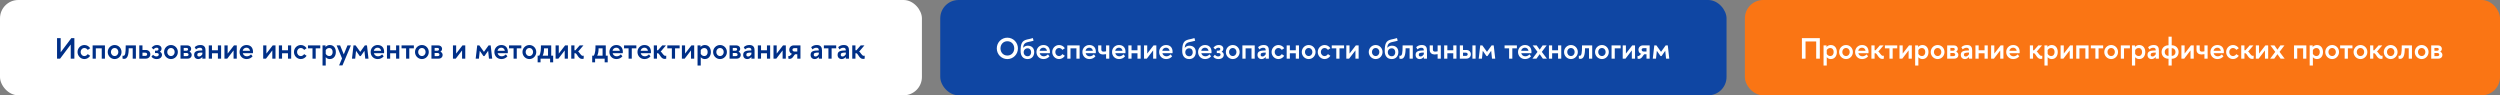
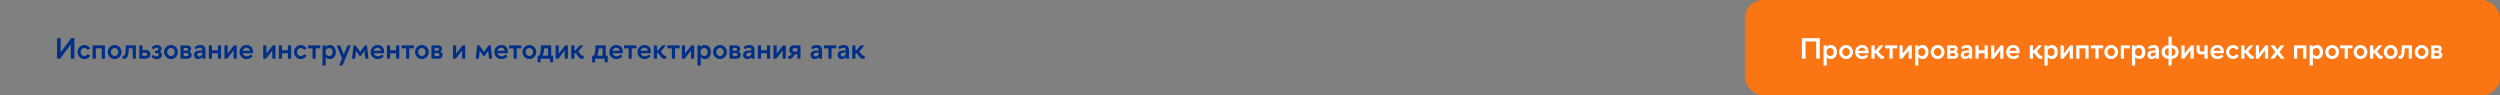
<svg xmlns="http://www.w3.org/2000/svg" width="1364" height="52" viewBox="0 0 1364 52" fill="none">
  <rect x="0" y="0" width="1364" height="52" fill="#808080" stroke="none" />
-   <rect width="503" height="52" rx="10" fill="white" />
  <path d="M31.12 32V20.8H33.104V28.528L38.912 20.8H40.576V32H38.592V24.288L32.784 32H31.12ZM49.207 26.304L47.863 27.232C47.447 26.608 46.791 26.192 46.071 26.192C44.871 26.192 43.991 27.184 43.991 28.384C43.991 29.568 44.871 30.592 46.071 30.592C46.791 30.592 47.431 30.144 47.863 29.52L49.207 30.448C48.503 31.504 47.367 32.224 46.071 32.224C43.959 32.224 42.311 30.48 42.311 28.384C42.311 26.272 43.959 24.56 46.071 24.56C47.367 24.56 48.503 25.232 49.207 26.304ZM52.281 32H50.537V24.768H57.257V32H55.513V26.384H52.281V32ZM62.556 32.224C60.444 32.224 58.78 30.48 58.78 28.384C58.78 26.272 60.444 24.56 62.556 24.56C64.668 24.56 66.3 26.272 66.3 28.384C66.3 30.48 64.668 32.224 62.556 32.224ZM64.572 28.384C64.572 27.184 63.74 26.192 62.556 26.192C61.372 26.192 60.508 27.184 60.508 28.384C60.508 29.568 61.372 30.576 62.556 30.576C63.74 30.576 64.572 29.568 64.572 28.384ZM66.847 31.984V30.368C66.992 30.432 67.168 30.448 67.279 30.448C68.335 30.448 68.591 29.04 68.591 24.768H74.144V32H72.4V26.336H70.224C70.224 30.176 69.504 32.128 67.68 32.128C67.407 32.128 67.135 32.08 66.847 31.984ZM82.022 29.616C82.022 30.896 81.126 32 79.526 32H75.99V24.768H77.734V27.264H79.526C81.126 27.264 82.022 28.352 82.022 29.616ZM80.278 29.616C80.278 29.104 79.91 28.752 79.254 28.752H77.734V30.496H79.286C79.926 30.496 80.278 30.128 80.278 29.616ZM84.57 27.632H85.514C86.106 27.632 86.474 27.296 86.474 26.816C86.474 26.336 86.154 26.032 85.53 26.032C84.778 26.032 84.378 26.272 83.738 26.96C83.722 26.944 82.746 26 82.746 26C83.578 25.024 84.378 24.56 85.658 24.56C87.258 24.56 88.138 25.472 88.138 26.544C88.138 27.28 87.786 27.856 87.21 28.208C87.93 28.56 88.378 29.168 88.378 29.904C88.378 31.056 87.498 32.224 85.466 32.224C84.298 32.224 83.514 31.904 82.618 30.96L83.482 29.904C84.218 30.544 84.602 30.768 85.386 30.768C86.202 30.768 86.634 30.288 86.634 29.744C86.634 29.248 86.154 28.944 85.514 28.944H84.57V27.632ZM93.29 32.224C91.178 32.224 89.514 30.48 89.514 28.384C89.514 26.272 91.178 24.56 93.29 24.56C95.402 24.56 97.034 26.272 97.034 28.384C97.034 30.48 95.402 32.224 93.29 32.224ZM95.306 28.384C95.306 27.184 94.474 26.192 93.29 26.192C92.106 26.192 91.242 27.184 91.242 28.384C91.242 29.568 92.106 30.576 93.29 30.576C94.474 30.576 95.306 29.568 95.306 28.384ZM98.489 24.768H102.217C103.497 24.768 104.281 25.6 104.297 26.608C104.297 27.232 103.977 27.856 103.369 28.208C104.137 28.496 104.601 29.216 104.601 30.032C104.601 31.104 103.753 32 102.361 32H98.489V24.768ZM100.233 26.16V27.664H101.737C102.281 27.664 102.617 27.328 102.617 26.864C102.617 26.416 102.281 26.16 101.737 26.16H100.233ZM100.233 28.912V30.608H101.801C102.457 30.608 102.873 30.32 102.873 29.808C102.873 29.28 102.441 28.912 101.785 28.912H100.233ZM109.121 26.064C108.369 26.064 107.729 26.24 106.929 26.96L106.225 25.728C107.185 24.88 108.081 24.56 109.361 24.56C111.521 24.56 112.129 25.904 112.129 27.44V32H110.401V31.056C109.809 31.808 109.009 32.224 108.177 32.224C106.817 32.224 105.921 31.36 105.921 29.952C105.921 28.112 107.153 27.52 110.401 27.504V27.456C110.401 26.48 109.985 26.064 109.121 26.064ZM107.633 29.888C107.633 30.528 108.017 30.816 108.657 30.816C109.249 30.816 109.793 30.48 110.401 29.6V28.672C108.241 28.672 107.633 28.96 107.633 29.888ZM115.656 32H113.912V24.768H115.656V27.44H118.888V24.768H120.632V32H118.888V29.056H115.656V32ZM129.179 32H127.435V27.504L123.979 32H122.459V24.768H124.203V29.232L127.659 24.768H129.179V32ZM134.478 24.56C136.718 24.56 138.046 25.952 138.046 28.32C138.046 28.528 138.03 28.768 137.998 29.008H132.462C132.702 30.064 133.582 30.72 134.67 30.72C135.582 30.72 136.382 30.288 136.958 29.664L137.806 30.72C137.022 31.68 135.886 32.224 134.526 32.224C132.286 32.224 130.702 30.528 130.702 28.384C130.702 26.24 132.318 24.56 134.478 24.56ZM134.478 26.016C133.406 26.016 132.606 26.688 132.414 27.728H136.414C136.238 26.688 135.518 26.016 134.478 26.016ZM150.32 32H148.576V27.504L145.12 32H143.6V24.768H145.344V29.232L148.8 24.768H150.32V32ZM153.89 32H152.146V24.768H153.89V27.44H157.122V24.768H158.866V32H157.122V29.056H153.89V32ZM167.285 26.304L165.941 27.232C165.525 26.608 164.869 26.192 164.149 26.192C162.949 26.192 162.069 27.184 162.069 28.384C162.069 29.568 162.949 30.592 164.149 30.592C164.869 30.592 165.509 30.144 165.941 29.52L167.285 30.448C166.581 31.504 165.445 32.224 164.149 32.224C162.037 32.224 160.389 30.48 160.389 28.384C160.389 26.272 162.037 24.56 164.149 24.56C165.445 24.56 166.581 25.232 167.285 26.304ZM172.247 32H170.503V26.384H168.023V24.768H174.743V26.384H172.247V32ZM179.927 24.56C182.071 24.56 183.239 26.224 183.239 28.384C183.239 30.528 182.071 32.224 179.927 32.224C179.047 32.224 178.279 31.856 177.719 31.2V35.744H175.975V24.768H177.607V25.632C178.199 24.96 179.015 24.56 179.927 24.56ZM179.607 26.208C178.775 26.208 178.103 26.672 177.719 27.328V29.392C178.103 30.064 178.775 30.576 179.607 30.576C180.823 30.576 181.495 29.648 181.495 28.384C181.495 27.104 180.823 26.208 179.607 26.208ZM185.003 35.696L186.619 31.872L183.675 24.768H185.563L187.563 29.664L189.579 24.768H191.451L186.843 35.696H185.003ZM199.074 24.768H200.226L201.042 32H199.282L198.834 27.712L196.818 30.592H196.274L194.258 27.712L193.794 32H192.034L192.866 24.768H194.018L196.546 28.288L199.074 24.768ZM206.009 24.56C208.249 24.56 209.577 25.952 209.577 28.32C209.577 28.528 209.561 28.768 209.529 29.008H203.993C204.233 30.064 205.113 30.72 206.201 30.72C207.113 30.72 207.913 30.288 208.489 29.664L209.337 30.72C208.553 31.68 207.417 32.224 206.057 32.224C203.817 32.224 202.233 30.528 202.233 28.384C202.233 26.24 203.849 24.56 206.009 24.56ZM206.009 26.016C204.937 26.016 204.137 26.688 203.945 27.728H207.945C207.769 26.688 207.049 26.016 206.009 26.016ZM212.875 32H211.131V24.768H212.875V27.44H216.107V24.768H217.851V32H216.107V29.056H212.875V32ZM223.31 32H221.566V26.384H219.086V24.768H225.806V26.384H223.31V32ZM230.197 32.224C228.085 32.224 226.421 30.48 226.421 28.384C226.421 26.272 228.085 24.56 230.197 24.56C232.309 24.56 233.941 26.272 233.941 28.384C233.941 30.48 232.309 32.224 230.197 32.224ZM232.213 28.384C232.213 27.184 231.381 26.192 230.197 26.192C229.013 26.192 228.149 27.184 228.149 28.384C228.149 29.568 229.013 30.576 230.197 30.576C231.381 30.576 232.213 29.568 232.213 28.384ZM235.395 24.768H239.123C240.403 24.768 241.187 25.6 241.203 26.608C241.203 27.232 240.883 27.856 240.275 28.208C241.043 28.496 241.507 29.216 241.507 30.032C241.507 31.104 240.659 32 239.267 32H235.395V24.768ZM237.139 26.16V27.664H238.643C239.187 27.664 239.523 27.328 239.523 26.864C239.523 26.416 239.187 26.16 238.643 26.16H237.139ZM237.139 28.912V30.608H238.707C239.363 30.608 239.779 30.32 239.779 29.808C239.779 29.28 239.347 28.912 238.691 28.912H237.139ZM253.851 32H252.107V27.504L248.651 32H247.131V24.768H248.875V29.232L252.331 24.768H253.851V32ZM266.574 24.768H267.726L268.542 32H266.782L266.334 27.712L264.318 30.592H263.774L261.758 27.712L261.294 32H259.534L260.366 24.768H261.518L264.046 28.288L266.574 24.768ZM273.509 24.56C275.749 24.56 277.077 25.952 277.077 28.32C277.077 28.528 277.061 28.768 277.029 29.008H271.493C271.733 30.064 272.613 30.72 273.701 30.72C274.613 30.72 275.413 30.288 275.989 29.664L276.837 30.72C276.053 31.68 274.917 32.224 273.557 32.224C271.317 32.224 269.733 30.528 269.733 28.384C269.733 26.24 271.349 24.56 273.509 24.56ZM273.509 26.016C272.437 26.016 271.637 26.688 271.445 27.728H275.445C275.269 26.688 274.549 26.016 273.509 26.016ZM281.95 32H280.206V26.384H277.726V24.768H284.446V26.384H281.95V32ZM288.837 32.224C286.725 32.224 285.061 30.48 285.061 28.384C285.061 26.272 286.725 24.56 288.837 24.56C290.949 24.56 292.581 26.272 292.581 28.384C292.581 30.48 290.949 32.224 288.837 32.224ZM290.853 28.384C290.853 27.184 290.021 26.192 288.837 26.192C287.653 26.192 286.789 27.184 286.789 28.384C286.789 29.568 287.653 30.576 288.837 30.576C290.021 30.576 290.853 29.568 290.853 28.384ZM295.129 24.768H300.745V30.384H301.801V34.016H300.137V32H294.921V34.016H293.337V30.384H294.201C295.145 28.864 295.129 26.64 295.129 24.768ZM296.825 26.384C296.825 27.856 296.649 29.184 296.073 30.384H299.001V26.384H296.825ZM309.851 32H308.107V27.504L304.651 32H303.131V24.768H304.875V29.232L308.331 24.768H309.851V32ZM318.462 32C318.126 32.112 317.838 32.144 317.566 32.144C315.566 32.144 315.022 29.616 314.03 29.056H313.422V32H311.678V24.768H313.422V27.44H313.95L316.286 24.768H318.318L315.422 28.176C316.254 28.528 316.862 30.464 317.998 30.464C318.142 30.464 318.286 30.432 318.462 30.368V32ZM324.894 24.768H330.51V30.384H331.566V34.016H329.902V32H324.686V34.016H323.102V30.384H323.966C324.91 28.864 324.894 26.64 324.894 24.768ZM326.59 26.384C326.59 27.856 326.414 29.184 325.838 30.384H328.766V26.384H326.59ZM336.259 24.56C338.499 24.56 339.827 25.952 339.827 28.32C339.827 28.528 339.811 28.768 339.779 29.008H334.243C334.483 30.064 335.363 30.72 336.451 30.72C337.363 30.72 338.163 30.288 338.739 29.664L339.587 30.72C338.803 31.68 337.667 32.224 336.307 32.224C334.067 32.224 332.483 30.528 332.483 28.384C332.483 26.24 334.099 24.56 336.259 24.56ZM336.259 26.016C335.187 26.016 334.387 26.688 334.195 27.728H338.195C338.019 26.688 337.299 26.016 336.259 26.016ZM344.7 32H342.956V26.384H340.476V24.768H347.196V26.384H344.7V32ZM351.587 24.56C353.827 24.56 355.155 25.952 355.155 28.32C355.155 28.528 355.139 28.768 355.107 29.008H349.571C349.811 30.064 350.691 30.72 351.779 30.72C352.691 30.72 353.491 30.288 354.067 29.664L354.915 30.72C354.131 31.68 352.995 32.224 351.635 32.224C349.395 32.224 347.811 30.528 347.811 28.384C347.811 26.24 349.427 24.56 351.587 24.56ZM351.587 26.016C350.515 26.016 349.715 26.688 349.523 27.728H353.523C353.347 26.688 352.627 26.016 351.587 26.016ZM363.493 32C363.157 32.112 362.869 32.144 362.597 32.144C360.597 32.144 360.053 29.616 359.061 29.056H358.453V32H356.709V24.768H358.453V27.44H358.981L361.317 24.768H363.349L360.453 28.176C361.285 28.528 361.893 30.464 363.029 30.464C363.173 30.464 363.317 30.432 363.493 30.368V32ZM368.31 32H366.566V26.384H364.086V24.768H370.806V26.384H368.31V32ZM378.757 32H377.013V27.504L373.557 32H372.037V24.768H373.781V29.232L377.237 24.768H378.757V32ZM384.536 24.56C386.68 24.56 387.848 26.224 387.848 28.384C387.848 30.528 386.68 32.224 384.536 32.224C383.656 32.224 382.888 31.856 382.328 31.2V35.744H380.584V24.768H382.216V25.632C382.808 24.96 383.624 24.56 384.536 24.56ZM384.216 26.208C383.384 26.208 382.712 26.672 382.328 27.328V29.392C382.712 30.064 383.384 30.576 384.216 30.576C385.432 30.576 386.104 29.648 386.104 28.384C386.104 27.104 385.432 26.208 384.216 26.208ZM392.853 32.224C390.741 32.224 389.077 30.48 389.077 28.384C389.077 26.272 390.741 24.56 392.853 24.56C394.965 24.56 396.597 26.272 396.597 28.384C396.597 30.48 394.965 32.224 392.853 32.224ZM394.869 28.384C394.869 27.184 394.037 26.192 392.853 26.192C391.669 26.192 390.805 27.184 390.805 28.384C390.805 29.568 391.669 30.576 392.853 30.576C394.037 30.576 394.869 29.568 394.869 28.384ZM398.052 24.768H401.78C403.06 24.768 403.844 25.6 403.86 26.608C403.86 27.232 403.54 27.856 402.932 28.208C403.7 28.496 404.164 29.216 404.164 30.032C404.164 31.104 403.316 32 401.924 32H398.052V24.768ZM399.796 26.16V27.664H401.299C401.844 27.664 402.18 27.328 402.18 26.864C402.18 26.416 401.844 26.16 401.299 26.16H399.796ZM399.796 28.912V30.608H401.364C402.02 30.608 402.436 30.32 402.436 29.808C402.436 29.28 402.004 28.912 401.348 28.912H399.796ZM408.683 26.064C407.931 26.064 407.291 26.24 406.491 26.96L405.787 25.728C406.747 24.88 407.643 24.56 408.923 24.56C411.083 24.56 411.691 25.904 411.691 27.44V32H409.963V31.056C409.371 31.808 408.571 32.224 407.739 32.224C406.379 32.224 405.483 31.36 405.483 29.952C405.483 28.112 406.715 27.52 409.963 27.504V27.456C409.963 26.48 409.547 26.064 408.683 26.064ZM407.195 29.888C407.195 30.528 407.579 30.816 408.219 30.816C408.811 30.816 409.355 30.48 409.963 29.6V28.672C407.803 28.672 407.195 28.96 407.195 29.888ZM415.219 32H413.475V24.768H415.219V27.44H418.451V24.768H420.195V32H418.451V29.056H415.219V32ZM428.741 32H426.997V27.504L423.541 32H422.021V24.768H423.765V29.232L427.221 24.768H428.741V32ZM430.616 27.184C430.616 25.904 431.512 24.768 433.08 24.768H436.728V32H435V29.6H433.8C432.968 30.272 432.536 32.128 430.824 32.128C430.616 32.128 430.376 32.064 430.12 32V30.496C430.264 30.56 430.392 30.592 430.52 30.592C431.16 30.592 431.48 29.776 432.136 29.408C431.032 29.04 430.616 28.112 430.616 27.184ZM432.36 27.152C432.36 27.664 432.728 28.112 433.448 28.112H435V26.272H433.432C432.712 26.272 432.36 26.64 432.36 27.152ZM445.464 26.064C444.712 26.064 444.072 26.24 443.272 26.96L442.568 25.728C443.528 24.88 444.424 24.56 445.704 24.56C447.864 24.56 448.472 25.904 448.472 27.44V32H446.744V31.056C446.152 31.808 445.352 32.224 444.52 32.224C443.16 32.224 442.264 31.36 442.264 29.952C442.264 28.112 443.496 27.52 446.744 27.504V27.456C446.744 26.48 446.328 26.064 445.464 26.064ZM443.976 29.888C443.976 30.528 444.36 30.816 445 30.816C445.592 30.816 446.136 30.48 446.744 29.6V28.672C444.584 28.672 443.976 28.96 443.976 29.888ZM453.732 32H451.988V26.384H449.508V24.768H456.228V26.384H453.732V32ZM460.199 26.064C459.447 26.064 458.807 26.24 458.007 26.96L457.303 25.728C458.263 24.88 459.159 24.56 460.439 24.56C462.599 24.56 463.207 25.904 463.207 27.44V32H461.479V31.056C460.887 31.808 460.087 32.224 459.255 32.224C457.895 32.224 456.999 31.36 456.999 29.952C456.999 28.112 458.231 27.52 461.479 27.504V27.456C461.479 26.48 461.063 26.064 460.199 26.064ZM458.711 29.888C458.711 30.528 459.095 30.816 459.735 30.816C460.327 30.816 460.871 30.48 461.479 29.6V28.672C459.319 28.672 458.711 28.96 458.711 29.888ZM471.774 32C471.438 32.112 471.15 32.144 470.878 32.144C468.878 32.144 468.334 29.616 467.342 29.056H466.734V32H464.99V24.768H466.734V27.44H467.262L469.598 24.768H471.63L468.734 28.176C469.566 28.528 470.174 30.464 471.31 30.464C471.454 30.464 471.598 30.432 471.774 30.368V32Z" fill="#002F87" />
-   <rect x="513" width="429" height="52" rx="10" fill="#0F46A3" />
-   <path d="M543.848 26.4C543.848 23.168 546.376 20.56 549.608 20.56C552.824 20.56 555.384 23.168 555.384 26.4C555.384 29.632 552.824 32.24 549.608 32.24C546.376 32.24 543.848 29.632 543.848 26.4ZM545.864 26.4C545.864 28.576 547.368 30.304 549.608 30.304C551.864 30.304 553.368 28.576 553.368 26.4C553.368 24.224 551.864 22.496 549.608 22.496C547.368 22.496 545.864 24.224 545.864 26.4ZM564.266 28.4C564.266 30.64 562.938 32.224 560.666 32.224C558.138 32.224 556.842 30.448 556.842 27.872C556.842 23.856 557.546 22.192 560.346 21.552C561.434 21.312 562.458 21.104 563.53 20.768L563.898 22.24C562.986 22.528 561.834 22.704 561.002 22.912C558.89 23.36 558.362 24.336 558.202 26.128C558.778 25.36 559.754 24.928 560.73 24.928C563.082 24.928 564.266 26.416 564.266 28.4ZM562.586 28.512C562.586 27.28 561.882 26.352 560.65 26.352C559.418 26.352 558.522 27.28 558.522 28.512C558.522 29.776 559.418 30.688 560.65 30.688C561.882 30.688 562.586 29.776 562.586 28.512ZM569.275 24.56C571.515 24.56 572.843 25.952 572.843 28.32C572.843 28.528 572.827 28.768 572.795 29.008H567.259C567.499 30.064 568.379 30.72 569.467 30.72C570.379 30.72 571.179 30.288 571.755 29.664L572.603 30.72C571.819 31.68 570.683 32.224 569.323 32.224C567.083 32.224 565.499 30.528 565.499 28.384C565.499 26.24 567.115 24.56 569.275 24.56ZM569.275 26.016C568.203 26.016 567.403 26.688 567.211 27.728H571.211C571.035 26.688 570.315 26.016 569.275 26.016ZM580.988 26.304L579.644 27.232C579.228 26.608 578.572 26.192 577.852 26.192C576.652 26.192 575.772 27.184 575.772 28.384C575.772 29.568 576.652 30.592 577.852 30.592C578.572 30.592 579.212 30.144 579.644 29.52L580.988 30.448C580.284 31.504 579.148 32.224 577.852 32.224C575.74 32.224 574.092 30.48 574.092 28.384C574.092 26.272 575.74 24.56 577.852 24.56C579.148 24.56 580.284 25.232 580.988 26.304ZM584.062 32H582.318V24.768H589.038V32H587.294V26.384H584.062V32ZM594.337 24.56C596.577 24.56 597.905 25.952 597.905 28.32C597.905 28.528 597.889 28.768 597.857 29.008H592.321C592.561 30.064 593.441 30.72 594.529 30.72C595.441 30.72 596.241 30.288 596.817 29.664L597.665 30.72C596.881 31.68 595.745 32.224 594.385 32.224C592.145 32.224 590.561 30.528 590.561 28.384C590.561 26.24 592.177 24.56 594.337 24.56ZM594.337 26.016C593.265 26.016 592.465 26.688 592.273 27.728H596.273C596.097 26.688 595.377 26.016 594.337 26.016ZM599.155 27.248V24.768H600.899V27.12C600.899 27.792 601.363 28.16 602.083 28.16C602.483 28.16 603.027 28.096 603.475 27.984V24.768H605.219V32H603.475V29.552C602.915 29.648 602.259 29.728 601.795 29.728C600.483 29.728 599.155 28.928 599.155 27.248ZM610.509 24.56C612.749 24.56 614.077 25.952 614.077 28.32C614.077 28.528 614.061 28.768 614.029 29.008H608.493C608.733 30.064 609.613 30.72 610.701 30.72C611.613 30.72 612.413 30.288 612.989 29.664L613.837 30.72C613.053 31.68 611.917 32.224 610.557 32.224C608.317 32.224 606.733 30.528 606.733 28.384C606.733 26.24 608.349 24.56 610.509 24.56ZM610.509 26.016C609.437 26.016 608.637 26.688 608.445 27.728H612.445C612.269 26.688 611.549 26.016 610.509 26.016ZM617.375 32H615.631V24.768H617.375V27.44H620.607V24.768H622.351V32H620.607V29.056H617.375V32ZM630.898 32H629.154V27.504L625.698 32H624.178V24.768H625.922V29.232L629.378 24.768H630.898V32ZM636.197 24.56C638.437 24.56 639.765 25.952 639.765 28.32C639.765 28.528 639.749 28.768 639.717 29.008H634.181C634.421 30.064 635.301 30.72 636.389 30.72C637.301 30.72 638.101 30.288 638.677 29.664L639.525 30.72C638.741 31.68 637.605 32.224 636.245 32.224C634.005 32.224 632.421 30.528 632.421 28.384C632.421 26.24 634.037 24.56 636.197 24.56ZM636.197 26.016C635.125 26.016 634.325 26.688 634.133 27.728H638.133C637.957 26.688 637.237 26.016 636.197 26.016ZM652.438 28.4C652.438 30.64 651.11 32.224 648.838 32.224C646.31 32.224 645.014 30.448 645.014 27.872C645.014 23.856 645.718 22.192 648.518 21.552C649.606 21.312 650.63 21.104 651.702 20.768L652.07 22.24C651.158 22.528 650.006 22.704 649.174 22.912C647.062 23.36 646.534 24.336 646.374 26.128C646.95 25.36 647.926 24.928 648.902 24.928C651.254 24.928 652.438 26.416 652.438 28.4ZM650.758 28.512C650.758 27.28 650.054 26.352 648.822 26.352C647.59 26.352 646.694 27.28 646.694 28.512C646.694 29.776 647.59 30.688 648.822 30.688C650.054 30.688 650.758 29.776 650.758 28.512ZM657.447 24.56C659.687 24.56 661.015 25.952 661.015 28.32C661.015 28.528 660.999 28.768 660.967 29.008H655.431C655.671 30.064 656.551 30.72 657.639 30.72C658.551 30.72 659.351 30.288 659.927 29.664L660.775 30.72C659.991 31.68 658.855 32.224 657.495 32.224C655.255 32.224 653.671 30.528 653.671 28.384C653.671 26.24 655.287 24.56 657.447 24.56ZM657.447 26.016C656.375 26.016 655.575 26.688 655.383 27.728H659.383C659.207 26.688 658.487 26.016 657.447 26.016ZM663.883 27.632H664.827C665.419 27.632 665.787 27.296 665.787 26.816C665.787 26.336 665.467 26.032 664.843 26.032C664.091 26.032 663.691 26.272 663.051 26.96C663.035 26.944 662.059 26 662.059 26C662.891 25.024 663.691 24.56 664.971 24.56C666.571 24.56 667.451 25.472 667.451 26.544C667.451 27.28 667.099 27.856 666.523 28.208C667.243 28.56 667.691 29.168 667.691 29.904C667.691 31.056 666.811 32.224 664.779 32.224C663.611 32.224 662.827 31.904 661.931 30.96L662.795 29.904C663.531 30.544 663.915 30.768 664.699 30.768C665.515 30.768 665.947 30.288 665.947 29.744C665.947 29.248 665.467 28.944 664.827 28.944H663.883V27.632ZM672.603 32.224C670.491 32.224 668.827 30.48 668.827 28.384C668.827 26.272 670.491 24.56 672.603 24.56C674.715 24.56 676.347 26.272 676.347 28.384C676.347 30.48 674.715 32.224 672.603 32.224ZM674.619 28.384C674.619 27.184 673.787 26.192 672.603 26.192C671.419 26.192 670.555 27.184 670.555 28.384C670.555 29.568 671.419 30.576 672.603 30.576C673.787 30.576 674.619 29.568 674.619 28.384ZM679.594 32H677.85V24.768H684.57V32H682.826V26.384H679.594V32ZM689.292 26.064C688.54 26.064 687.9 26.24 687.1 26.96L686.396 25.728C687.356 24.88 688.252 24.56 689.532 24.56C691.692 24.56 692.3 25.904 692.3 27.44V32H690.572V31.056C689.98 31.808 689.18 32.224 688.348 32.224C686.988 32.224 686.092 31.36 686.092 29.952C686.092 28.112 687.324 27.52 690.572 27.504V27.456C690.572 26.48 690.156 26.064 689.292 26.064ZM687.804 29.888C687.804 30.528 688.188 30.816 688.828 30.816C689.42 30.816 689.964 30.48 690.572 29.6V28.672C688.412 28.672 687.804 28.96 687.804 29.888ZM700.676 26.304L699.332 27.232C698.916 26.608 698.26 26.192 697.54 26.192C696.34 26.192 695.46 27.184 695.46 28.384C695.46 29.568 696.34 30.592 697.54 30.592C698.26 30.592 698.9 30.144 699.332 29.52L700.676 30.448C699.972 31.504 698.836 32.224 697.54 32.224C695.428 32.224 693.78 30.48 693.78 28.384C693.78 26.272 695.428 24.56 697.54 24.56C698.836 24.56 699.972 25.232 700.676 26.304ZM703.75 32H702.006V24.768H703.75V27.44H706.982V24.768H708.726V32H706.982V29.056H703.75V32ZM714.025 32.224C711.913 32.224 710.249 30.48 710.249 28.384C710.249 26.272 711.913 24.56 714.025 24.56C716.137 24.56 717.769 26.272 717.769 28.384C717.769 30.48 716.137 32.224 714.025 32.224ZM716.041 28.384C716.041 27.184 715.209 26.192 714.025 26.192C712.841 26.192 711.977 27.184 711.977 28.384C711.977 29.568 712.841 30.576 714.025 30.576C715.209 30.576 716.041 29.568 716.041 28.384ZM725.863 26.304L724.519 27.232C724.103 26.608 723.447 26.192 722.727 26.192C721.527 26.192 720.647 27.184 720.647 28.384C720.647 29.568 721.527 30.592 722.727 30.592C723.447 30.592 724.087 30.144 724.519 29.52L725.863 30.448C725.159 31.504 724.023 32.224 722.727 32.224C720.615 32.224 718.967 30.48 718.967 28.384C718.967 26.272 720.615 24.56 722.727 24.56C724.023 24.56 725.159 25.232 725.863 26.304ZM730.825 32H729.081V26.384H726.601V24.768H733.321V26.384H730.825V32ZM741.273 32H739.529V27.504L736.073 32H734.553V24.768H736.297V29.232L739.753 24.768H741.273V32ZM750.572 32.224C748.46 32.224 746.796 30.48 746.796 28.384C746.796 26.272 748.46 24.56 750.572 24.56C752.684 24.56 754.316 26.272 754.316 28.384C754.316 30.48 752.684 32.224 750.572 32.224ZM752.588 28.384C752.588 27.184 751.756 26.192 750.572 26.192C749.388 26.192 748.524 27.184 748.524 28.384C748.524 29.568 749.388 30.576 750.572 30.576C751.756 30.576 752.588 29.568 752.588 28.384ZM762.938 28.4C762.938 30.64 761.61 32.224 759.338 32.224C756.81 32.224 755.514 30.448 755.514 27.872C755.514 23.856 756.218 22.192 759.018 21.552C760.106 21.312 761.13 21.104 762.202 20.768L762.57 22.24C761.658 22.528 760.506 22.704 759.674 22.912C757.562 23.36 757.034 24.336 756.874 26.128C757.45 25.36 758.426 24.928 759.402 24.928C761.754 24.928 762.938 26.416 762.938 28.4ZM761.258 28.512C761.258 27.28 760.554 26.352 759.322 26.352C758.09 26.352 757.194 27.28 757.194 28.512C757.194 29.776 758.09 30.688 759.322 30.688C760.554 30.688 761.258 29.776 761.258 28.512ZM763.519 31.984V30.368C763.663 30.432 763.839 30.448 763.951 30.448C765.007 30.448 765.263 29.04 765.263 24.768H770.815V32H769.071V26.336H766.895C766.895 30.176 766.175 32.128 764.351 32.128C764.079 32.128 763.807 32.08 763.519 31.984ZM775.558 26.064C774.806 26.064 774.166 26.24 773.366 26.96L772.662 25.728C773.622 24.88 774.518 24.56 775.798 24.56C777.958 24.56 778.566 25.904 778.566 27.44V32H776.838V31.056C776.246 31.808 775.446 32.224 774.614 32.224C773.254 32.224 772.358 31.36 772.358 29.952C772.358 28.112 773.59 27.52 776.838 27.504V27.456C776.838 26.48 776.422 26.064 775.558 26.064ZM774.07 29.888C774.07 30.528 774.454 30.816 775.094 30.816C775.686 30.816 776.23 30.48 776.838 29.6V28.672C774.678 28.672 774.07 28.96 774.07 29.888ZM780.046 27.248V24.768H781.789V27.12C781.789 27.792 782.254 28.16 782.974 28.16C783.374 28.16 783.918 28.096 784.366 27.984V24.768H786.11V32H784.366V29.552C783.806 29.648 783.15 29.728 782.686 29.728C781.374 29.728 780.046 28.928 780.046 27.248ZM789.672 32H787.928V24.768H789.672V27.44H792.904V24.768H794.648V32H792.904V29.056H789.672V32ZM802.507 29.616C802.507 30.896 801.611 32 800.011 32H796.475V24.768H798.219V27.264H800.011C801.611 27.264 802.507 28.352 802.507 29.616ZM803.355 32V24.768H805.083V32H803.355ZM800.763 29.616C800.763 29.104 800.395 28.752 799.739 28.752H798.219V30.496H799.771C800.411 30.496 800.763 30.128 800.763 29.616ZM813.824 24.768H814.976L815.792 32H814.032L813.584 27.712L811.568 30.592H811.024L809.008 27.712L808.544 32H806.784L807.616 24.768H808.768L811.296 28.288L813.824 24.768ZM825.122 32H823.378V26.384H820.898V24.768H827.618V26.384H825.122V32ZM832.009 24.56C834.249 24.56 835.577 25.952 835.577 28.32C835.577 28.528 835.561 28.768 835.529 29.008H829.993C830.233 30.064 831.113 30.72 832.201 30.72C833.113 30.72 833.913 30.288 834.489 29.664L835.337 30.72C834.553 31.68 833.417 32.224 832.057 32.224C829.817 32.224 828.233 30.528 828.233 28.384C828.233 26.24 829.849 24.56 832.009 24.56ZM832.009 26.016C830.937 26.016 830.137 26.688 829.945 27.728H833.945C833.769 26.688 833.049 26.016 832.009 26.016ZM840.05 27.104L841.666 24.768H843.874L841.218 28.304L843.986 32H841.778L840.05 29.552L838.306 32H836.098L838.866 28.304L836.226 24.768H838.418L840.05 27.104ZM846.844 32H845.1V24.768H846.844V27.44H850.076V24.768H851.82V32H850.076V29.056H846.844V32ZM857.118 32.224C855.006 32.224 853.342 30.48 853.342 28.384C853.342 26.272 855.006 24.56 857.118 24.56C859.23 24.56 860.862 26.272 860.862 28.384C860.862 30.48 859.23 32.224 857.118 32.224ZM859.134 28.384C859.134 27.184 858.302 26.192 857.118 26.192C855.934 26.192 855.07 27.184 855.07 28.384C855.07 29.568 855.934 30.576 857.118 30.576C858.302 30.576 859.134 29.568 859.134 28.384ZM861.41 31.984V30.368C861.554 30.432 861.73 30.448 861.842 30.448C862.898 30.448 863.154 29.04 863.154 24.768H868.706V32H866.962V26.336H864.786C864.786 30.176 864.066 32.128 862.242 32.128C861.97 32.128 861.698 32.08 861.41 31.984ZM874.025 32.224C871.913 32.224 870.249 30.48 870.249 28.384C870.249 26.272 871.913 24.56 874.025 24.56C876.137 24.56 877.769 26.272 877.769 28.384C877.769 30.48 876.137 32.224 874.025 32.224ZM876.041 28.384C876.041 27.184 875.209 26.192 874.025 26.192C872.841 26.192 871.977 27.184 871.977 28.384C871.977 29.568 872.841 30.576 874.025 30.576C875.209 30.576 876.041 29.568 876.041 28.384ZM881.015 32H879.271V24.768H884.231V26.384H881.015V32ZM892.07 32H890.326V27.504L886.87 32H885.35V24.768H887.094V29.232L890.55 24.768H892.07V32ZM893.944 27.184C893.944 25.904 894.84 24.768 896.408 24.768H900.056V32H898.328V29.6H897.128C896.296 30.272 895.864 32.128 894.152 32.128C893.944 32.128 893.704 32.064 893.448 32V30.496C893.592 30.56 893.72 30.592 893.848 30.592C894.488 30.592 894.808 29.776 895.464 29.408C894.36 29.04 893.944 28.112 893.944 27.184ZM895.688 27.152C895.688 27.664 896.056 28.112 896.776 28.112H898.328V26.272H896.76C896.04 26.272 895.688 26.64 895.688 27.152ZM908.792 24.768H909.944L910.76 32H909L908.552 27.712L906.536 30.592H905.992L903.976 27.712L903.512 32H901.752L902.584 24.768H903.736L906.264 28.288L908.792 24.768Z" fill="white" />
  <rect x="952" width="412" height="52" rx="10" fill="#FA7514" />
  <path d="M983.12 20.8H992.896V32H990.912V22.64H985.104V32H983.12V20.8ZM998.88 24.56C1001.02 24.56 1002.19 26.224 1002.19 28.384C1002.19 30.528 1001.02 32.224 998.88 32.224C998 32.224 997.232 31.856 996.672 31.2V35.744H994.928V24.768H996.56V25.632C997.152 24.96 997.968 24.56 998.88 24.56ZM998.56 26.208C997.728 26.208 997.056 26.672 996.672 27.328V29.392C997.056 30.064 997.728 30.576 998.56 30.576C999.776 30.576 1000.45 29.648 1000.45 28.384C1000.45 27.104 999.776 26.208 998.56 26.208ZM1007.2 32.224C1005.08 32.224 1003.42 30.48 1003.42 28.384C1003.42 26.272 1005.08 24.56 1007.2 24.56C1009.31 24.56 1010.94 26.272 1010.94 28.384C1010.94 30.48 1009.31 32.224 1007.2 32.224ZM1009.21 28.384C1009.21 27.184 1008.38 26.192 1007.2 26.192C1006.01 26.192 1005.15 27.184 1005.15 28.384C1005.15 29.568 1006.01 30.576 1007.2 30.576C1008.38 30.576 1009.21 29.568 1009.21 28.384ZM1015.92 24.56C1018.16 24.56 1019.48 25.952 1019.48 28.32C1019.48 28.528 1019.47 28.768 1019.44 29.008H1013.9C1014.14 30.064 1015.02 30.72 1016.11 30.72C1017.02 30.72 1017.82 30.288 1018.4 29.664L1019.24 30.72C1018.46 31.68 1017.32 32.224 1015.96 32.224C1013.72 32.224 1012.14 30.528 1012.14 28.384C1012.14 26.24 1013.76 24.56 1015.92 24.56ZM1015.92 26.016C1014.84 26.016 1014.04 26.688 1013.85 27.728H1017.85C1017.68 26.688 1016.96 26.016 1015.92 26.016ZM1027.82 32C1027.49 32.112 1027.2 32.144 1026.93 32.144C1024.93 32.144 1024.38 29.616 1023.39 29.056H1022.78V32H1021.04V24.768H1022.78V27.44H1023.31L1025.65 24.768H1027.68L1024.78 28.176C1025.61 28.528 1026.22 30.464 1027.36 30.464C1027.5 30.464 1027.65 30.432 1027.82 30.368V32ZM1032.64 32H1030.89V26.384H1028.41V24.768H1035.13V26.384H1032.64V32ZM1043.09 32H1041.34V27.504L1037.89 32H1036.37V24.768H1038.11V29.232L1041.57 24.768H1043.09V32ZM1048.86 24.56C1051.01 24.56 1052.18 26.224 1052.18 28.384C1052.18 30.528 1051.01 32.224 1048.86 32.224C1047.98 32.224 1047.22 31.856 1046.66 31.2V35.744H1044.91V24.768H1046.54V25.632C1047.14 24.96 1047.95 24.56 1048.86 24.56ZM1048.54 26.208C1047.71 26.208 1047.04 26.672 1046.66 27.328V29.392C1047.04 30.064 1047.71 30.576 1048.54 30.576C1049.76 30.576 1050.43 29.648 1050.43 28.384C1050.43 27.104 1049.76 26.208 1048.54 26.208ZM1057.18 32.224C1055.07 32.224 1053.4 30.48 1053.4 28.384C1053.4 26.272 1055.07 24.56 1057.18 24.56C1059.29 24.56 1060.92 26.272 1060.92 28.384C1060.92 30.48 1059.29 32.224 1057.18 32.224ZM1059.2 28.384C1059.2 27.184 1058.36 26.192 1057.18 26.192C1056 26.192 1055.13 27.184 1055.13 28.384C1055.13 29.568 1056 30.576 1057.18 30.576C1058.36 30.576 1059.2 29.568 1059.2 28.384ZM1062.38 24.768H1066.11C1067.39 24.768 1068.17 25.6 1068.19 26.608C1068.19 27.232 1067.87 27.856 1067.26 28.208C1068.03 28.496 1068.49 29.216 1068.49 30.032C1068.49 31.104 1067.64 32 1066.25 32H1062.38V24.768ZM1064.12 26.16V27.664H1065.63C1066.17 27.664 1066.51 27.328 1066.51 26.864C1066.51 26.416 1066.17 26.16 1065.63 26.16H1064.12ZM1064.12 28.912V30.608H1065.69C1066.35 30.608 1066.76 30.32 1066.76 29.808C1066.76 29.28 1066.33 28.912 1065.68 28.912H1064.12ZM1073.01 26.064C1072.26 26.064 1071.62 26.24 1070.82 26.96L1070.12 25.728C1071.08 24.88 1071.97 24.56 1073.25 24.56C1075.41 24.56 1076.02 25.904 1076.02 27.44V32H1074.29V31.056C1073.7 31.808 1072.9 32.224 1072.07 32.224C1070.71 32.224 1069.81 31.36 1069.81 29.952C1069.81 28.112 1071.04 27.52 1074.29 27.504V27.456C1074.29 26.48 1073.88 26.064 1073.01 26.064ZM1071.52 29.888C1071.52 30.528 1071.91 30.816 1072.55 30.816C1073.14 30.816 1073.68 30.48 1074.29 29.6V28.672C1072.13 28.672 1071.52 28.96 1071.52 29.888ZM1079.55 32H1077.8V24.768H1079.55V27.44H1082.78V24.768H1084.52V32H1082.78V29.056H1079.55V32ZM1093.07 32H1091.33V27.504L1087.87 32H1086.35V24.768H1088.09V29.232L1091.55 24.768H1093.07V32ZM1098.37 24.56C1100.61 24.56 1101.94 25.952 1101.94 28.32C1101.94 28.528 1101.92 28.768 1101.89 29.008H1096.35C1096.59 30.064 1097.47 30.72 1098.56 30.72C1099.47 30.72 1100.27 30.288 1100.85 29.664L1101.7 30.72C1100.91 31.68 1099.78 32.224 1098.42 32.224C1096.18 32.224 1094.59 30.528 1094.59 28.384C1094.59 26.24 1096.21 24.56 1098.37 24.56ZM1098.37 26.016C1097.3 26.016 1096.5 26.688 1096.3 27.728H1100.3C1100.13 26.688 1099.41 26.016 1098.37 26.016ZM1114.27 32C1113.94 32.112 1113.65 32.144 1113.38 32.144C1111.38 32.144 1110.83 29.616 1109.84 29.056H1109.23V32H1107.49V24.768H1109.23V27.44H1109.76L1112.1 24.768H1114.13L1111.23 28.176C1112.07 28.528 1112.67 30.464 1113.81 30.464C1113.95 30.464 1114.1 30.432 1114.27 30.368V32ZM1119.41 24.56C1121.55 24.56 1122.72 26.224 1122.72 28.384C1122.72 30.528 1121.55 32.224 1119.41 32.224C1118.53 32.224 1117.76 31.856 1117.2 31.2V35.744H1115.46V24.768H1117.09V25.632C1117.68 24.96 1118.5 24.56 1119.41 24.56ZM1119.09 26.208C1118.26 26.208 1117.59 26.672 1117.2 27.328V29.392C1117.59 30.064 1118.26 30.576 1119.09 30.576C1120.31 30.576 1120.98 29.648 1120.98 28.384C1120.98 27.104 1120.31 26.208 1119.09 26.208ZM1130.98 32H1129.23V27.504L1125.78 32H1124.26V24.768H1126V29.232L1129.46 24.768H1130.98V32ZM1134.55 32H1132.8V24.768H1139.52V32H1137.78V26.384H1134.55V32ZM1144.98 32H1143.24V26.384H1140.76V24.768H1147.48V26.384H1144.98V32ZM1151.87 32.224C1149.76 32.224 1148.09 30.48 1148.09 28.384C1148.09 26.272 1149.76 24.56 1151.87 24.56C1153.98 24.56 1155.61 26.272 1155.61 28.384C1155.61 30.48 1153.98 32.224 1151.87 32.224ZM1153.88 28.384C1153.88 27.184 1153.05 26.192 1151.87 26.192C1150.68 26.192 1149.82 27.184 1149.82 28.384C1149.82 29.568 1150.68 30.576 1151.87 30.576C1153.05 30.576 1153.88 29.568 1153.88 28.384ZM1158.86 32H1157.12V24.768H1162.08V26.384H1158.86V32ZM1167.15 24.56C1169.29 24.56 1170.46 26.224 1170.46 28.384C1170.46 30.528 1169.29 32.224 1167.15 32.224C1166.27 32.224 1165.5 31.856 1164.94 31.2V35.744H1163.19V24.768H1164.83V25.632C1165.42 24.96 1166.23 24.56 1167.15 24.56ZM1166.83 26.208C1165.99 26.208 1165.32 26.672 1164.94 27.328V29.392C1165.32 30.064 1165.99 30.576 1166.83 30.576C1168.04 30.576 1168.71 29.648 1168.71 28.384C1168.71 27.104 1168.04 26.208 1166.83 26.208ZM1174.89 26.064C1174.13 26.064 1173.49 26.24 1172.69 26.96L1171.99 25.728C1172.95 24.88 1173.85 24.56 1175.13 24.56C1177.29 24.56 1177.89 25.904 1177.89 27.44V32H1176.17V31.056C1175.57 31.808 1174.77 32.224 1173.94 32.224C1172.58 32.224 1171.69 31.36 1171.69 29.952C1171.69 28.112 1172.92 27.52 1176.17 27.504V27.456C1176.17 26.48 1175.75 26.064 1174.89 26.064ZM1173.4 29.888C1173.4 30.528 1173.78 30.816 1174.42 30.816C1175.01 30.816 1175.56 30.48 1176.17 29.6V28.672C1174.01 28.672 1173.4 28.96 1173.4 29.888ZM1179.37 28.384C1179.37 26.32 1180.77 24.72 1183.15 24.688V20H1184.88V24.688C1187.26 24.72 1188.65 26.32 1188.65 28.384C1188.65 30.432 1187.25 32.032 1184.88 32.064V35.744H1183.15V32.064C1180.78 32.032 1179.37 30.432 1179.37 28.384ZM1181.07 28.384C1181.07 29.536 1181.82 30.464 1183.15 30.48V26.288C1181.82 26.304 1181.07 27.216 1181.07 28.384ZM1186.96 28.384C1186.96 27.216 1186.21 26.304 1184.88 26.288V30.48C1186.21 30.464 1186.96 29.536 1186.96 28.384ZM1196.9 32H1195.15V27.504L1191.7 32H1190.18V24.768H1191.92V29.232L1195.38 24.768H1196.9V32ZM1198.42 27.248V24.768H1200.16V27.12C1200.16 27.792 1200.63 28.16 1201.35 28.16C1201.75 28.16 1202.29 28.096 1202.74 27.984V24.768H1204.48V32H1202.74V29.552C1202.18 29.648 1201.52 29.728 1201.06 29.728C1199.75 29.728 1198.42 28.928 1198.42 27.248ZM1209.77 24.56C1212.01 24.56 1213.34 25.952 1213.34 28.32C1213.34 28.528 1213.33 28.768 1213.29 29.008H1207.76C1208 30.064 1208.88 30.72 1209.97 30.72C1210.88 30.72 1211.68 30.288 1212.25 29.664L1213.1 30.72C1212.32 31.68 1211.18 32.224 1209.82 32.224C1207.58 32.224 1206 30.528 1206 28.384C1206 26.24 1207.61 24.56 1209.77 24.56ZM1209.77 26.016C1208.7 26.016 1207.9 26.688 1207.71 27.728H1211.71C1211.53 26.688 1210.81 26.016 1209.77 26.016ZM1221.49 26.304L1220.14 27.232C1219.73 26.608 1219.07 26.192 1218.35 26.192C1217.15 26.192 1216.27 27.184 1216.27 28.384C1216.27 29.568 1217.15 30.592 1218.35 30.592C1219.07 30.592 1219.71 30.144 1220.14 29.52L1221.49 30.448C1220.78 31.504 1219.65 32.224 1218.35 32.224C1216.24 32.224 1214.59 30.48 1214.59 28.384C1214.59 26.272 1216.24 24.56 1218.35 24.56C1219.65 24.56 1220.78 25.232 1221.49 26.304ZM1229.6 32C1229.27 32.112 1228.98 32.144 1228.71 32.144C1226.71 32.144 1226.16 29.616 1225.17 29.056H1224.56V32H1222.82V24.768H1224.56V27.44H1225.09L1227.43 24.768H1229.46L1226.56 28.176C1227.39 28.528 1228 30.464 1229.14 30.464C1229.28 30.464 1229.43 30.432 1229.6 30.368V32ZM1237.51 32H1235.76V27.504L1232.31 32H1230.79V24.768H1232.53V29.232L1235.99 24.768H1237.51V32ZM1242.57 27.104L1244.18 24.768H1246.39L1243.73 28.304L1246.5 32H1244.29L1242.57 29.552L1240.82 32H1238.61L1241.38 28.304L1238.74 24.768H1240.93L1242.57 27.104ZM1253.36 32H1251.62V24.768H1258.34V32H1256.59V26.384H1253.36V32ZM1264.11 24.56C1266.26 24.56 1267.43 26.224 1267.43 28.384C1267.43 30.528 1266.26 32.224 1264.11 32.224C1263.23 32.224 1262.47 31.856 1261.91 31.2V35.744H1260.16V24.768H1261.79V25.632C1262.39 24.96 1263.2 24.56 1264.11 24.56ZM1263.79 26.208C1262.96 26.208 1262.29 26.672 1261.91 27.328V29.392C1262.29 30.064 1262.96 30.576 1263.79 30.576C1265.01 30.576 1265.68 29.648 1265.68 28.384C1265.68 27.104 1265.01 26.208 1263.79 26.208ZM1272.43 32.224C1270.32 32.224 1268.65 30.48 1268.65 28.384C1268.65 26.272 1270.32 24.56 1272.43 24.56C1274.54 24.56 1276.17 26.272 1276.17 28.384C1276.17 30.48 1274.54 32.224 1272.43 32.224ZM1274.45 28.384C1274.45 27.184 1273.61 26.192 1272.43 26.192C1271.25 26.192 1270.38 27.184 1270.38 28.384C1270.38 29.568 1271.25 30.576 1272.43 30.576C1273.61 30.576 1274.45 29.568 1274.45 28.384ZM1281 32H1279.25V26.384H1276.77V24.768H1283.49V26.384H1281V32ZM1287.88 32.224C1285.77 32.224 1284.11 30.48 1284.11 28.384C1284.11 26.272 1285.77 24.56 1287.88 24.56C1290 24.56 1291.63 26.272 1291.63 28.384C1291.63 30.48 1290 32.224 1287.88 32.224ZM1289.9 28.384C1289.9 27.184 1289.07 26.192 1287.88 26.192C1286.7 26.192 1285.84 27.184 1285.84 28.384C1285.84 29.568 1286.7 30.576 1287.88 30.576C1289.07 30.576 1289.9 29.568 1289.9 28.384ZM1299.91 32C1299.58 32.112 1299.29 32.144 1299.02 32.144C1297.02 32.144 1296.47 29.616 1295.48 29.056H1294.87V32H1293.13V24.768H1294.87V27.44H1295.4L1297.74 24.768H1299.77L1296.87 28.176C1297.71 28.528 1298.31 30.464 1299.45 30.464C1299.59 30.464 1299.74 30.432 1299.91 30.368V32ZM1304.37 32.224C1302.26 32.224 1300.59 30.48 1300.59 28.384C1300.59 26.272 1302.26 24.56 1304.37 24.56C1306.48 24.56 1308.11 26.272 1308.11 28.384C1308.11 30.48 1306.48 32.224 1304.37 32.224ZM1306.38 28.384C1306.38 27.184 1305.55 26.192 1304.37 26.192C1303.18 26.192 1302.32 27.184 1302.32 28.384C1302.32 29.568 1303.18 30.576 1304.37 30.576C1305.55 30.576 1306.38 29.568 1306.38 28.384ZM1308.66 31.984V30.368C1308.8 30.432 1308.98 30.448 1309.09 30.448C1310.15 30.448 1310.4 29.04 1310.4 24.768H1315.96V32H1314.21V26.336H1312.04C1312.04 30.176 1311.32 32.128 1309.49 32.128C1309.22 32.128 1308.95 32.08 1308.66 31.984ZM1321.27 32.224C1319.16 32.224 1317.5 30.48 1317.5 28.384C1317.5 26.272 1319.16 24.56 1321.27 24.56C1323.39 24.56 1325.02 26.272 1325.02 28.384C1325.02 30.48 1323.39 32.224 1321.27 32.224ZM1323.29 28.384C1323.29 27.184 1322.46 26.192 1321.27 26.192C1320.09 26.192 1319.23 27.184 1319.23 28.384C1319.23 29.568 1320.09 30.576 1321.27 30.576C1322.46 30.576 1323.29 29.568 1323.29 28.384ZM1326.47 24.768H1330.2C1331.48 24.768 1332.27 25.6 1332.28 26.608C1332.28 27.232 1331.96 27.856 1331.35 28.208C1332.12 28.496 1332.59 29.216 1332.59 30.032C1332.59 31.104 1331.74 32 1330.35 32H1326.47V24.768ZM1328.22 26.16V27.664H1329.72C1330.27 27.664 1330.6 27.328 1330.6 26.864C1330.6 26.416 1330.27 26.16 1329.72 26.16H1328.22ZM1328.22 28.912V30.608H1329.79C1330.44 30.608 1330.86 30.32 1330.86 29.808C1330.86 29.28 1330.43 28.912 1329.77 28.912H1328.22Z" fill="white" />
</svg>